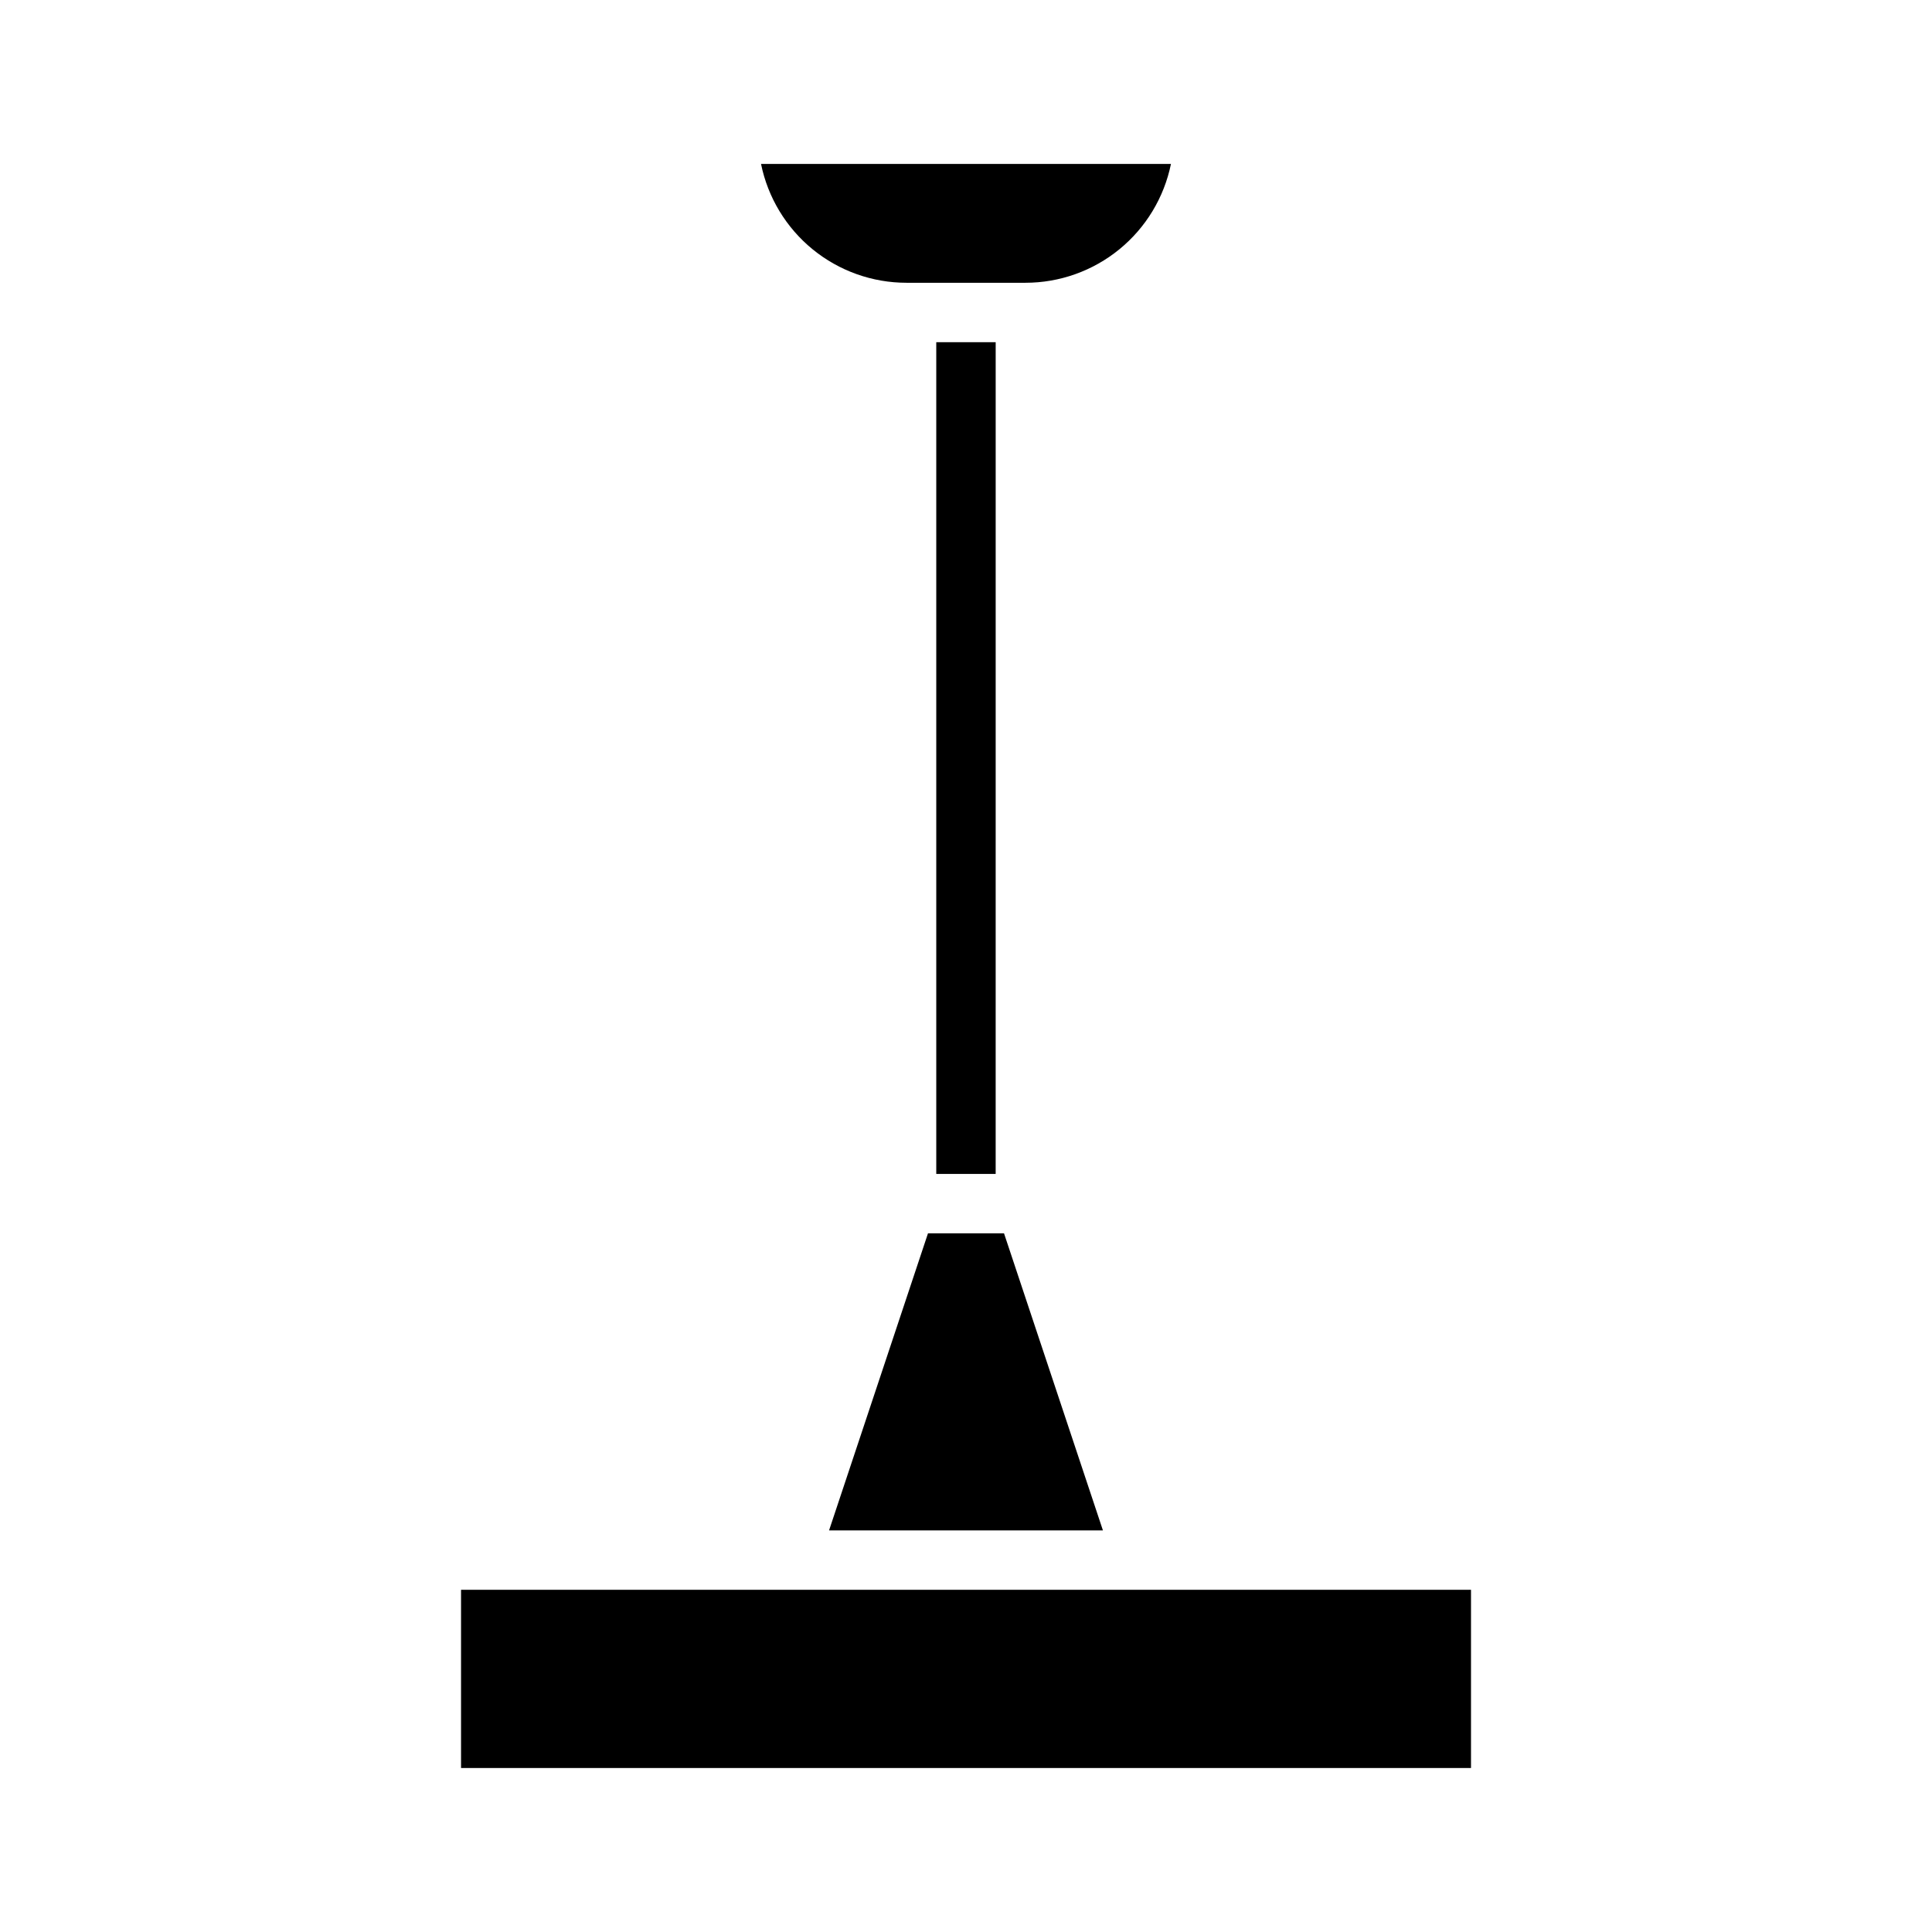
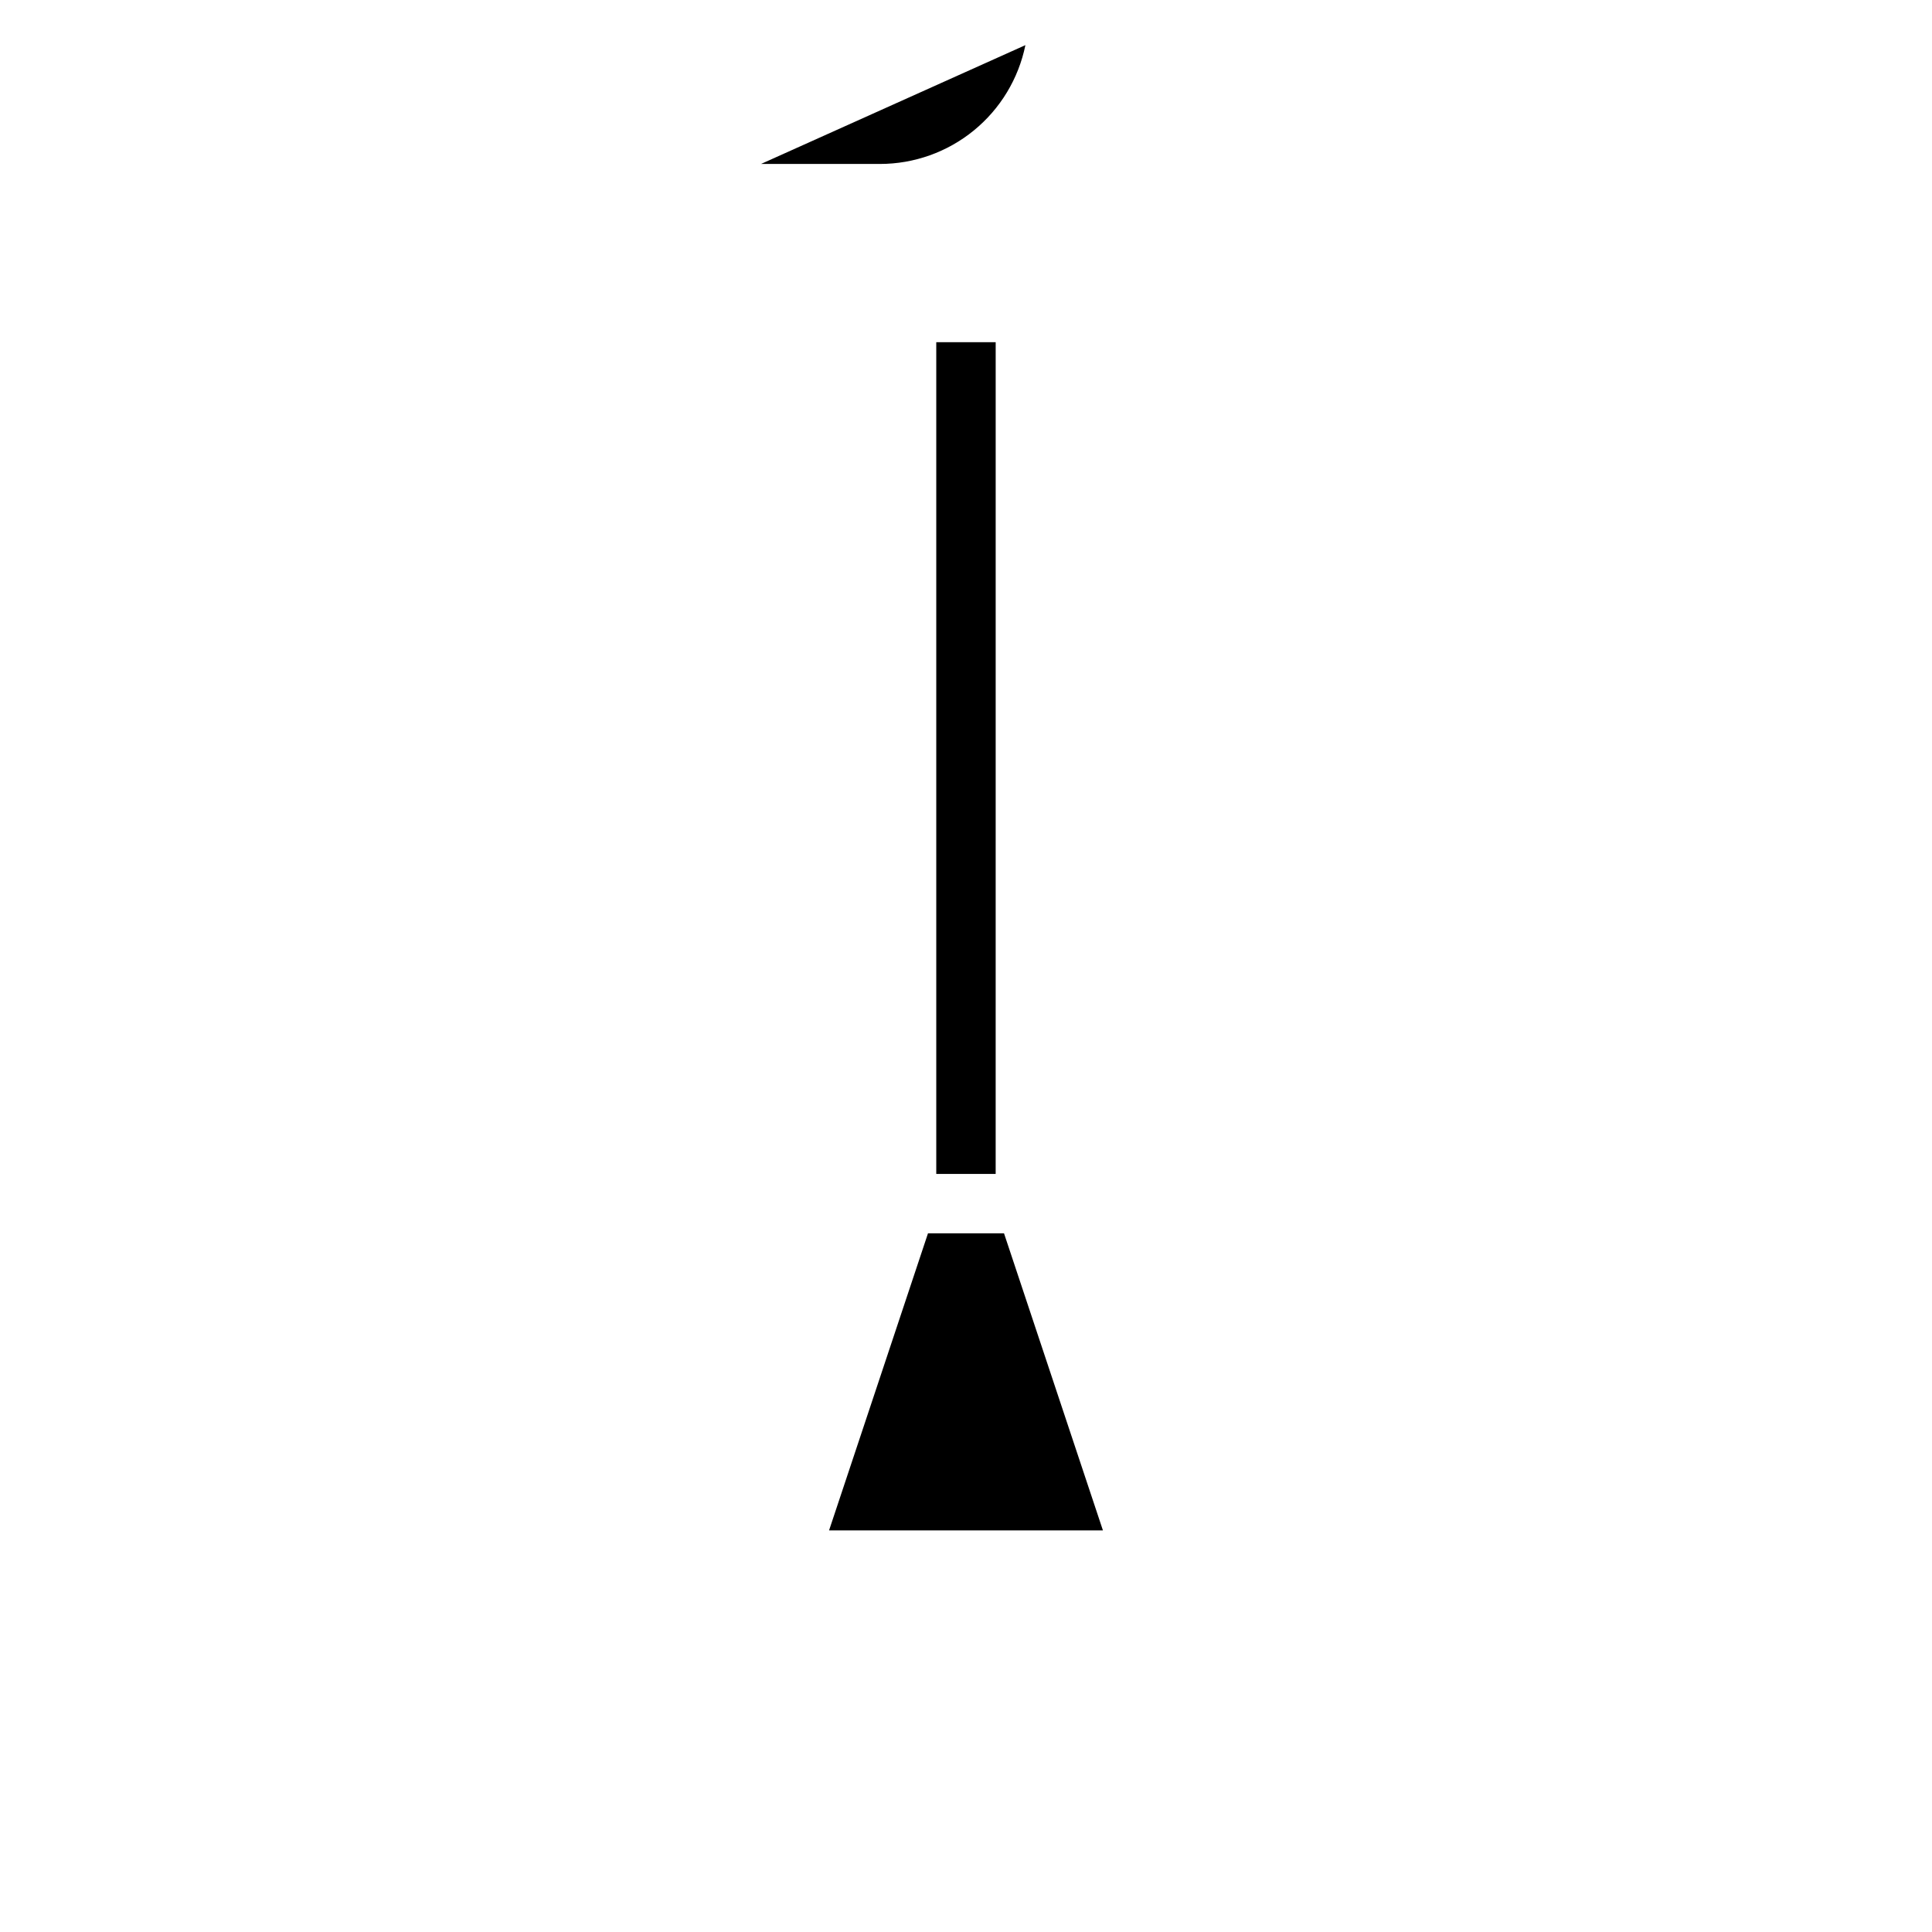
<svg xmlns="http://www.w3.org/2000/svg" fill="#000000" width="800px" height="800px" version="1.1" viewBox="144 144 512 512">
  <g>
-     <path d="m345.68 187.45c1.816 8.891 6.648 16.883 13.676 22.621 7.031 5.738 15.824 8.871 24.898 8.867h31.488c9.074 0.004 17.871-3.129 24.898-8.867 7.031-5.738 11.859-13.73 13.676-22.621z" />
+     <path d="m345.68 187.45h31.488c9.074 0.004 17.871-3.129 24.898-8.867 7.031-5.738 11.859-13.73 13.676-22.621z" />
    <path d="m392.12 455.1h15.742l0.004-220.41h-15.746z" />
-     <path d="m266.18 612.54h267.65v-47.23h-267.65z" />
    <path d="m363.71 549.57h72.578l-26.211-78.719h-20.152z" />
  </g>
</svg>